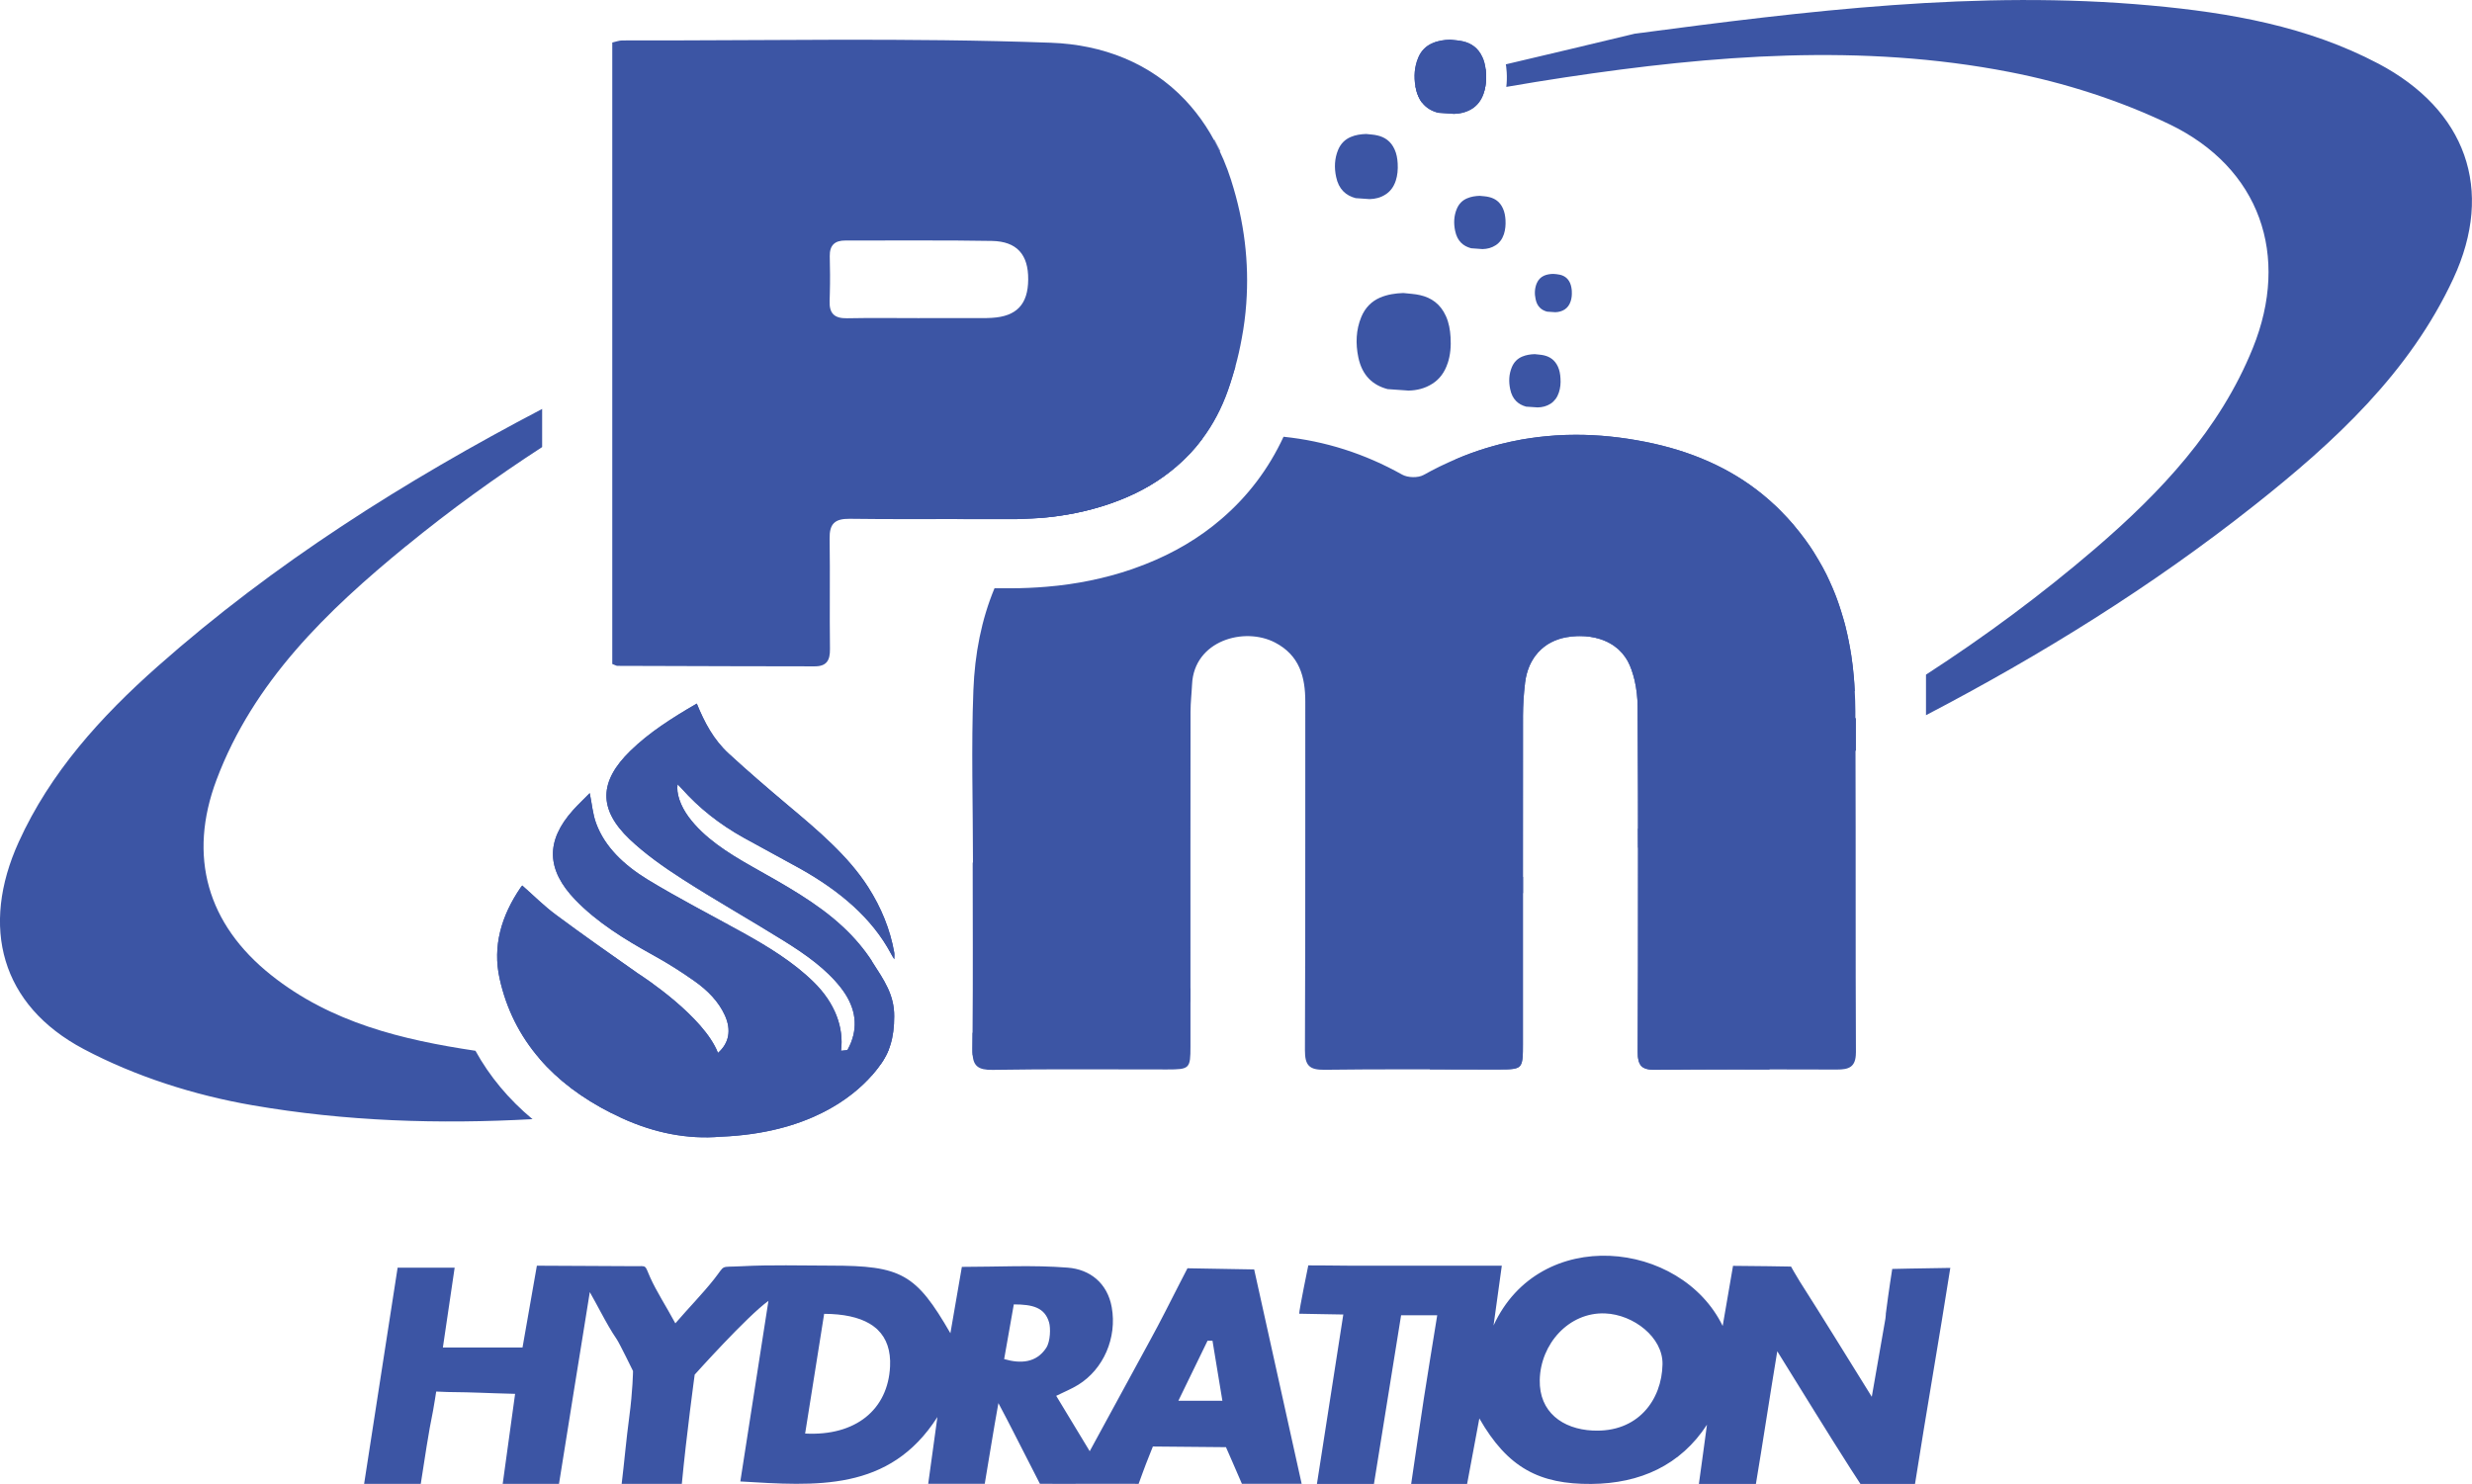
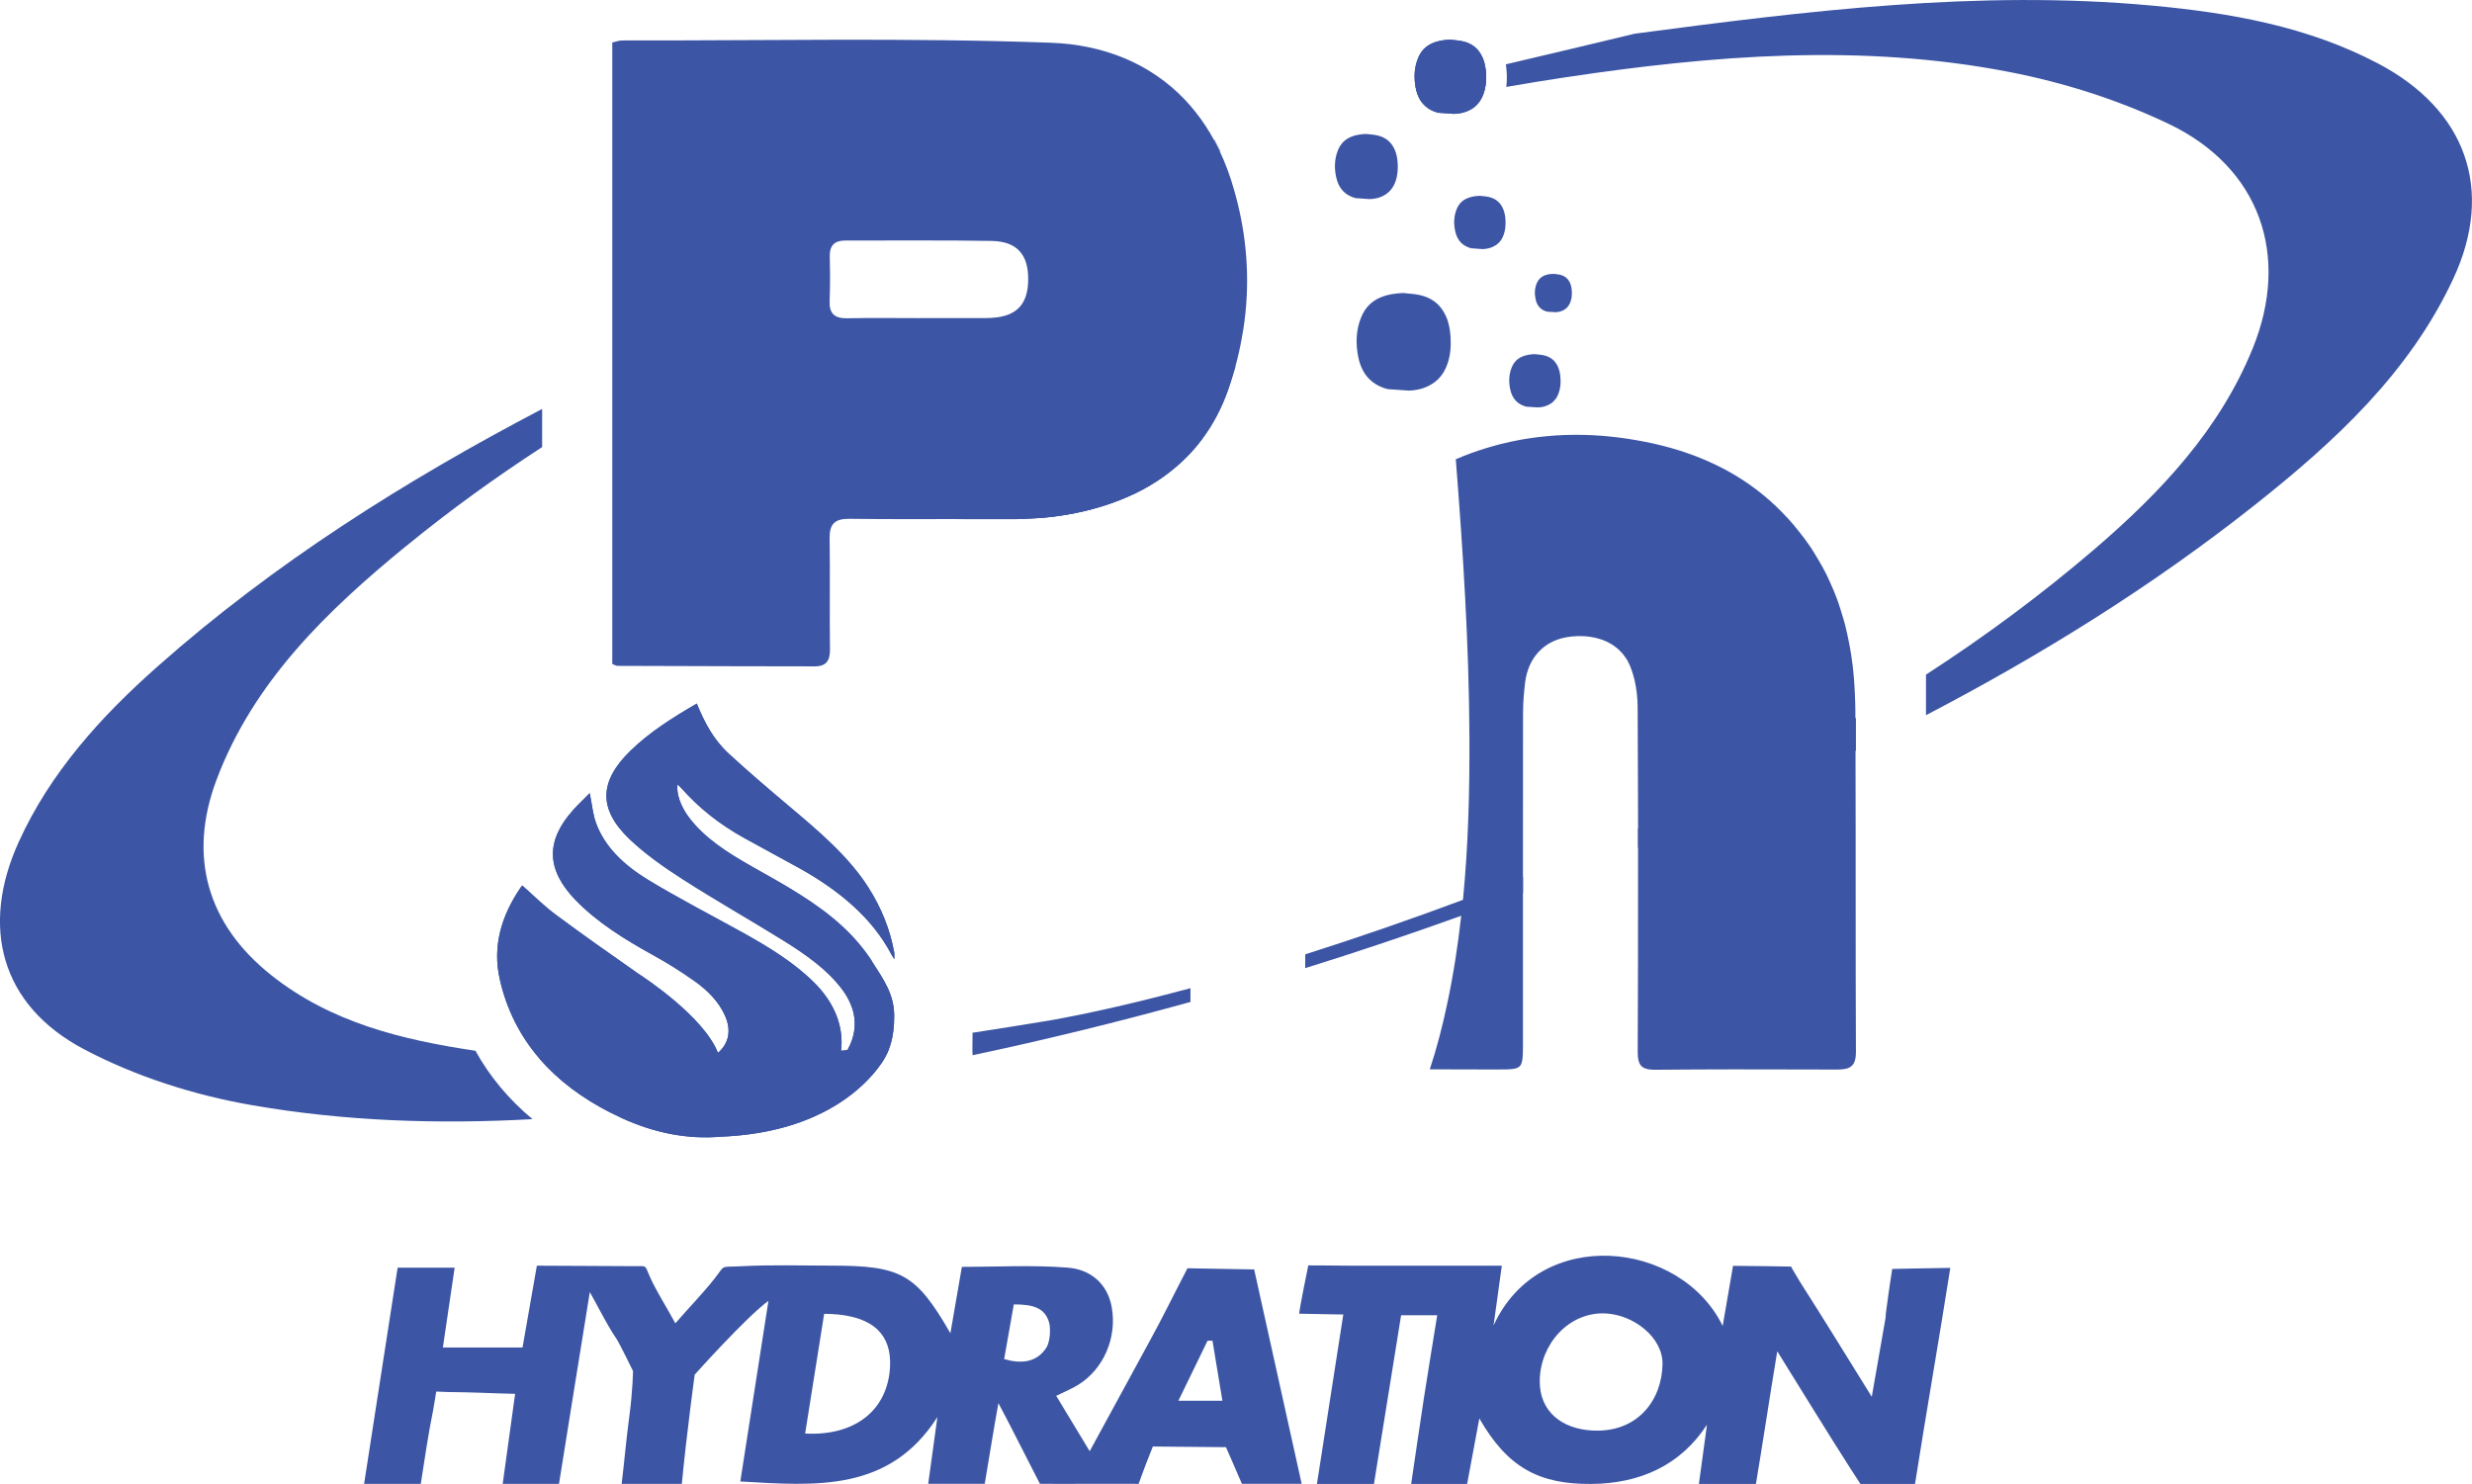
<svg xmlns="http://www.w3.org/2000/svg" viewBox="0 0 709.58 426.01" id="Layer_2">
  <defs>
    <style>
      .cls-1 {
        fill: #3c55a4;
      }
    </style>
  </defs>
  <g data-name="Layer_1" id="Layer_1-2">
    <path d="M353.44,51.86c-.66-2.09-1.41-4.07-2.21-5.98-.36-.81-.72-1.63-1.09-2.4-.52-1.13-1.07-2.22-1.67-3.28-.73-1.37-1.51-2.68-2.34-3.95-1.79-2.74-3.78-5.25-5.9-7.51-10.09-10.67-23.7-15.94-38.59-16.47-40.97-1.49-82.02-.58-123.03-.66-.91,0-1.85.38-2.86.6v178.41c.87.32,1.17.54,1.47.54,4.55.02,9.12.02,13.67.04,6.56.02,13.13.02,19.71.06,7.73,0,15.46.02,23.19.04,3.48.02,4.49-1.69,4.45-4.97-.14-10.55.06-21.1-.1-31.67-.08-4.25,1.43-5.78,5.8-5.72,9.8.12,19.61.1,29.43.08,5.4,0,10.81,0,16.21.02,2.98.02,5.96-.1,8.9-.34h.02c.12,0,.2-.02.32-.02,6.7-.56,13.27-1.85,19.71-4.05.58-.22,1.17-.42,1.75-.64.44-.16.85-.32,1.27-.48,6.12-2.4,11.48-5.58,16.07-9.54,2.8-2.38,5.31-5.03,7.47-7.97,3.08-4.11,5.54-8.76,7.37-13.93.48-1.37.93-2.72,1.33-4.09.3-.93.56-1.87.83-2.8.74-2.64,1.33-5.31,1.81-7.97.64-3.36,1.07-6.72,1.31-10.09v-.02c.85-11.7-.56-23.49-4.31-35.23ZM284.73,91.25c-.5.04-.99.06-1.49.06h-19.31v.02c-6.93,0-13.87-.1-20.8.04-3.56.06-5.13-1.33-4.99-4.97.02-.72.06-1.43.06-2.15.06-1.83.06-3.66.06-5.48-.02-1.75-.04-3.48-.08-5.21-.06-3.12,1.41-4.53,4.49-4.51,6.66,0,13.33-.02,19.99-.02,3.91,0,7.81,0,11.72.02,3.46.02,6.91.06,10.37.12,7.17.14,10.45,3.95,10.39,11.05-.04,7.15-3.32,10.61-10.41,11.03Z" class="cls-1" />
    <path d="M354.64,105.18c-.28.93-.54,1.87-.83,2.8-.4,1.37-.85,2.72-1.33,4.09-1.83,5.17-4.29,9.82-7.37,13.93-2.17,2.94-4.67,5.58-7.47,7.97-4.59,3.95-9.95,7.13-16.07,9.54-.42.16-.83.32-1.27.48-.58.22-1.17.42-1.75.64-6.44,2.21-13.01,3.5-19.71,4.05-.12,0-.2.02-.32.02h-.02c-2.94.24-5.92.36-8.9.34-5.4-.02-10.81-.02-16.21-.02,5.09-8.29,11.56-15.7,19.41-22.21,12.46-10.33,26.39-16.81,41.39-19.21l.99-.16c5.9-.91,12.56-1.99,19.47-2.25Z" class="cls-1" />
    <path d="M345.1,126c-2.17,2.94-4.67,5.58-7.47,7.97-4.59,3.95-9.95,7.13-16.07,9.54-.42.16-.83.32-1.27.48-.58.22-1.17.42-1.75.64-6.44,2.21-13.01,3.5-19.71,4.05-.12,0-.2.02-.32.02,2.13-2.31,4.45-4.49,6.97-6.6,9.28-7.71,19.83-12.98,31.85-14.9,2.58-.42,5.17-.84,7.77-1.19Z" class="cls-1" />
-     <path d="M507.91,219.78c-.06.66-.08,1.31-.06,1.99.04,1.79.06,3.58.06,5.39.12,8.42.1,16.99.08,25.29,0,3.6-.02,7.19-.02,10.79l.02,10.23c0,10.47.02,21.3-.08,31.89,0,.56,0,1.11.04,1.65v.02c-7.13-.02-14.27-.02-21.4,0-3.81.04-7.63.06-11.44.1-2.25.02-3.56-.4-4.25-1.43v-.02c-.2-.3-.36-.65-.48-1.05-.08-.28-.14-.58-.18-.89-.02-.16-.04-.32-.06-.5-.02-.4-.04-.81-.04-1.29.04-8.25.08-16.49.08-24.76.02-11.27.04-22.53.02-33.8,0-1.81,0-3.64-.02-5.46v-10.25c-.02-8.27-.04-16.51-.1-24.76-.02-2.5-.3-5.13-.87-7.61-.24-.99-.52-1.97-.85-2.92v-.02c-.18-.48-.36-.93-.56-1.39-.36-.85-.81-1.65-1.31-2.36-.5-.74-1.07-1.41-1.73-2.01-.26-.26-.52-.5-.8-.68-.54-.46-1.11-.85-1.73-1.19-.32-.18-.64-.34-.95-.5-.66-.3-1.33-.58-2.03-.79-1.79-.56-3.72-.84-5.74-.84-.6,0-1.21.02-1.83.08-.42.02-.81.06-1.23.14-.22.04-.44.06-.66.1l-.36.06c-.72.12-1.39.3-2.03.52-.76.24-1.49.56-2.17.91-.68.36-1.33.75-1.93,1.23-.3.22-.6.48-.87.73-.28.26-.56.54-.81.81-.14.14-.26.26-.34.4-.4.44-.75.91-1.07,1.41-.22.34-.42.68-.62,1.03-.38.7-.7,1.43-.97,2.23-.24.69-.44,1.43-.6,2.18-.1.52-.2,1.05-.26,1.59-.02.08-.02.18-.02.26-.18,1.51-.32,3.02-.42,4.55-.06.75-.08,1.51-.1,2.28-.04.78-.04,1.53-.06,2.28-.02,15.46-.02,30.88-.02,46.32v48.26c0,1.01,0,1.87-.02,2.6,0,.26-.02.5-.04.72-.04.54-.1.97-.18,1.37-.04.2-.1.4-.16.56-.12.36-.28.64-.5.85-.22.22-.46.38-.77.5-.32.12-.7.22-1.13.28-.97.14-2.26.16-3.99.16h-3.54c-15.54,0-31.08-.1-46.61.1-4.37.06-5.64-1.25-5.62-5.62.04-7.85.06-15.72.06-23.57.02-1.33.02-2.64.02-3.97.04-24.16,0-48.32.02-72.48.02-7.17-1.67-13.35-8.68-17.01-8.86-4.61-23.23-.56-23.82,11.98-.12,2.62-.44,5.27-.44,7.89-.04,26.45-.02,52.89-.02,79.34v16.73c0,6.38-.22,6.62-6.72,6.62-16.73.02-33.44-.16-50.15.12-4.07.06-5.38-1.19-5.66-4.21-.06-.56-.06-1.15-.06-1.83.02-1.55.04-3.08.04-4.63.14-16.27.04-32.57.04-48.84h.08c0-16.51-.52-33.04.12-49.52.4-10.43,2.32-20.25,6.06-29.23,1.33-.02,2.66,0,3.97,0h.77c3.42,0,6.87-.16,10.23-.44,8.54-.7,16.79-2.4,24.52-5.05,0,0,1.83-.68,2.21-.81.5-.18,1.63-.62,1.63-.62,8.19-3.22,15.52-7.57,21.7-12.89,7.65-6.52,13.65-14.45,17.94-23.69,11.9,1.23,23.27,4.83,34.04,10.87,1.61.91,4.57.99,6.16.1,3.06-1.71,6.14-3.22,9.24-4.53.08-.04.14-.06.22-.08.62-.28,1.25-.54,1.87-.78,1.41-.56,2.8-1.07,4.21-1.55,1.41-.48,2.84-.91,4.25-1.31.72-.2,1.43-.4,2.13-.58,2.07-.52,4.15-.97,6.24-1.35.16-.02.32-.06.48-.08.64-.1,1.27-.22,1.91-.3,1.45-.22,2.9-.4,4.37-.54.38-.04.78-.08,1.15-.1.64-.08,1.27-.12,1.93-.16h.1c.79-.06,1.61-.1,2.4-.12.18,0,.36-.02.54-.02.85-.02,1.69-.04,2.54-.04,6.58-.02,13.27.68,20.09,2.03,12.92,2.56,24.26,7.43,33.76,15.2,1.35,1.13,2.66,2.28,3.95,3.5.42.4.83.81,1.25,1.25,1.25,1.27,2.46,2.58,3.66,3.97v.02c1.17,1.39,2.3,2.82,3.42,4.35t0,.02c.36.5.72,1.01,1.07,1.53.46.66.89,1.33,1.31,1.99.44.68.83,1.35,1.23,2.03.4.66.77,1.33,1.15,2.01.06.08.1.14.12.22.7,1.31,1.35,2.64,1.97,3.97.32.69.64,1.41.93,2.11.6,1.43,1.13,2.84,1.63,4.29.26.72.5,1.43.72,2.15.24.74.46,1.45.66,2.19.22.72.4,1.45.6,2.19.18.73.36,1.47.52,2.21.14.68.3,1.33.42,2.01.14.68.26,1.33.38,2.01.12.68.24,1.35.34,2.03.3,2.03.54,4.05.73,6.12.06.69.12,1.39.16,2.11l.12,2.09c-4.11.06-12.04.78-18.2,7.03-3.76,3.81-5.94,8.86-6.28,14.35Z" class="cls-1" />
    <path d="M415.54,104.28c-.85,2.6-2.32,4.57-4.35,5.86-2.15,1.39-4.47,1.93-6.85,1.99l-6.02-.42c-4.17-1.09-7.31-3.8-8.42-9.14-.81-3.91-.68-7.87.85-11.56,1.15-2.78,3.04-4.55,5.4-5.58,2.17-.91,4.39-1.23,6.66-1.31,1.63.2,3.28.24,4.87.62,3.1.72,5.76,2.44,7.37,6.02.85,1.89,1.21,3.93,1.33,6.06.16,2.56-.04,5.09-.83,7.47Z" class="cls-1" />
    <path d="M426.11,26.01c-.06.24-.12.48-.2.72-.66,1.97-1.77,3.46-3.3,4.45-1.63,1.03-3.4,1.45-5.23,1.51l-4.57-.32c-1.87-.5-3.46-1.41-4.61-2.92h-.02c-.79-1.05-1.41-2.37-1.75-4.03-.06-.24-.1-.48-.14-.72-.48-2.74-.28-5.48.78-8.07.87-2.13,2.31-3.46,4.11-4.23,1.63-.72,3.32-.95,5.07-1.01,1.21.16,2.46.18,3.68.48,2.36.54,4.37,1.85,5.6,4.57.5,1.07.75,2.21.91,3.4.04.4.08.79.1,1.21.1,1.69,0,3.36-.44,4.97Z" class="cls-1" />
    <path d="M426.11,26.01c-.06.24-.12.48-.2.72-.66,1.97-1.77,3.46-3.3,4.45-1.63,1.03-3.4,1.45-5.23,1.51l-4.57-.32c-1.87-.5-3.46-1.41-4.61-2.92h-.02c-.79-1.05-1.41-2.37-1.75-4.03-.06-.24-.1-.48-.14-.72-.48-2.74-.28-5.48.78-8.07.87-2.13,2.31-3.46,4.11-4.23,1.63-.72,3.32-.95,5.07-1.01,1.21.16,2.46.18,3.68.48,2.36.54,4.37,1.85,5.6,4.57.5,1.07.75,2.21.91,3.4.04.4.08.79.1,1.21.1,1.69,0,3.36-.44,4.97Z" class="cls-1" />
    <path d="M400.63,51.92c-.58,1.75-1.57,3.06-2.92,3.91-1.43.93-2.96,1.29-4.57,1.33l-4.01-.28c-2.78-.73-4.87-2.54-5.6-6.1-.56-2.62-.46-5.25.56-7.73.76-1.85,2.03-3.04,3.62-3.72,1.43-.62,2.92-.81,4.43-.87,1.09.14,2.19.16,3.24.42,2.09.48,3.86,1.63,4.93,4.01.58,1.25.81,2.62.89,4.03.1,1.73-.04,3.4-.56,4.99Z" class="cls-1" />
    <path d="M432.15,63.15c.08,1.41-.04,2.78-.46,4.09-.48,1.41-1.27,2.48-2.38,3.18-1.17.76-2.42,1.05-3.74,1.09l-3.28-.24c-2.29-.6-3.99-2.07-4.59-4.97-.46-2.15-.38-4.31.46-6.32.64-1.53,1.65-2.48,2.96-3.04,1.17-.5,2.38-.68,3.62-.72.89.1,1.79.12,2.66.34,1.69.4,3.14,1.33,4.01,3.28.48,1.03.66,2.15.74,3.3Z" class="cls-1" />
    <path d="M447.47,112.69c-.46,1.41-1.27,2.48-2.36,3.2-1.17.75-2.42,1.05-3.74,1.07l-3.3-.22c-2.27-.62-3.97-2.09-4.57-4.99-.46-2.15-.38-4.29.46-6.32.62-1.51,1.65-2.48,2.94-3.04,1.19-.5,2.38-.68,3.64-.72.87.12,1.79.14,2.64.34,1.71.4,3.14,1.33,4.03,3.28.46,1.03.66,2.15.72,3.32.1,1.39-.02,2.76-.46,4.07Z" class="cls-1" />
    <path d="M451.18,83.6c.06,1.01-.02,2.01-.34,2.94-.34,1.01-.91,1.79-1.71,2.31-.83.54-1.75.75-2.68.78l-2.36-.16c-1.65-.44-2.88-1.49-3.3-3.6-.34-1.53-.28-3.08.32-4.53.46-1.09,1.19-1.79,2.13-2.21.85-.36,1.73-.48,2.62-.5.64.06,1.27.08,1.91.24,1.21.28,2.27.95,2.9,2.36.32.74.46,1.53.52,2.37Z" class="cls-1" />
    <path d="M532.73,302.12c.02,4.29-2.05,4.93-5.48,4.93-6.44-.02-12.88-.04-19.29-.04-7.13-.02-14.27-.02-21.4.02-3.81,0-7.63.04-11.43.08-2.23.02-3.54-.4-4.27-1.41,0,0,.02,0,0-.02-.2-.3-.36-.65-.48-1.05-.08-.28-.14-.58-.18-.89-.02-.16-.04-.32-.06-.5-.02-.4-.04-.81-.04-1.29.04-8.25.08-16.49.08-24.76.02-11.27.04-22.53.02-33.8.02-1.83.02-3.66,0-5.46,0-3.42,0-6.84-.02-10.25-.02-8.27-.04-16.51-.1-24.76-.02-2.5-.3-5.13-.87-7.61-.24-.99-.52-1.97-.85-2.92v-.02c-.16-.48-.34-.93-.54-1.39-.36-.85-.8-1.65-1.33-2.36-.5-.74-1.07-1.41-1.73-2.01-.26-.26-.52-.5-.8-.68-.54-.46-1.11-.85-1.73-1.19-.32-.18-.64-.34-.95-.5-.66-.3-1.33-.58-2.03-.79-1.79-.56-3.72-.84-5.74-.84-.6,0-1.21.02-1.83.08-.42.02-.81.06-1.23.14-.22.02-.44.04-.66.08-.12.02-.24.04-.36.08-.72.12-1.39.3-2.03.52-.76.24-1.49.56-2.17.91-.68.36-1.33.75-1.93,1.23-.3.22-.6.48-.87.73-.3.26-.56.54-.81.81-.14.14-.26.26-.34.4-.4.44-.75.91-1.07,1.41-.22.34-.42.68-.62,1.03-.38.7-.7,1.43-.97,2.23-.24.69-.44,1.43-.6,2.18-.1.52-.2,1.05-.26,1.59-.02.08-.02.18-.02.26-.18,1.51-.32,3.02-.42,4.55-.1,1.51-.14,3.04-.14,4.57-.02,15.42-.02,30.86-.02,46.3v48.26c0,1.37,0,2.46-.08,3.34-.04.54-.1.97-.18,1.37-.04.2-.1.4-.16.56-.12.36-.28.64-.5.85-.22.22-.46.38-.77.5-.32.12-.7.22-1.13.28-.97.14-2.26.16-3.99.16h-3.54c-5.46,0-10.93-.02-16.39-.04,2.03-6.14,3.64-12.42,4.95-18.6,1.81-8.43,3.12-16.93,4.07-25.49h.02c.16-1.53.32-3.04.48-4.57,1.53-15.58,1.93-31.29,1.85-46.89-.12-26.57-1.83-53.11-3.91-79.6.08-.04.14-.06.22-.08.62-.28,1.25-.54,1.87-.78,1.41-.56,2.8-1.07,4.21-1.55,1.41-.48,2.84-.91,4.25-1.31.72-.2,1.43-.4,2.13-.58,2.07-.52,4.15-.97,6.24-1.35.16-.02.32-.06.48-.08.64-.1,1.27-.22,1.91-.3,1.45-.22,2.9-.4,4.37-.54.38-.04.78-.08,1.15-.1.64-.08,1.27-.12,1.93-.16h.1c.79-.06,1.61-.1,2.4-.12.18,0,.36-.02.54-.02.85-.02,1.69-.04,2.54-.04,6.58-.02,13.27.68,20.09,2.03,12.92,2.56,24.26,7.43,33.76,15.2,1.35,1.09,2.68,2.27,3.95,3.5.42.4.83.81,1.25,1.25,1.27,1.25,2.48,2.58,3.66,3.97.02.02,0,.02,0,.02,1.17,1.39,2.3,2.82,3.42,4.35t0,.02c.38.5.74.99,1.09,1.51.46.66.89,1.33,1.29,2.01.44.68.83,1.35,1.23,2.03.4.66.77,1.33,1.15,2.01.06.08.1.14.12.22.74,1.31,1.39,2.62,1.97,3.97.32.69.64,1.41.93,2.11.91,2.11,1.69,4.25,2.34,6.44.24.74.46,1.45.66,2.19.24.72.42,1.45.6,2.19.18.73.36,1.47.52,2.21.14.68.3,1.33.42,2.01.14.68.26,1.33.38,2.01.12.68.24,1.35.34,2.03.32,2.03.56,4.05.73,6.12.06.69.12,1.39.16,2.11l.12,2.09c.1,1.89.16,3.78.18,5.68v2.11c.02,3.12.04,6.24.04,9.34.1,28.87-.02,57.74.12,86.59Z" class="cls-1" />
    <g>
      <path d="M250.3,276.01c3.54,5.48,6.42,9.6,6.38,15.78,0,3.02-.32,5.68-1.07,8.11h-.02c-.32,1.09-.73,2.15-1.27,3.16,0,0-.16.34-.52.93-.04.08-.1.16-.14.24-.06.08-.1.18-.16.26-.1.18-.24.36-.36.56-.08.12-.16.24-.26.36-.62.89-1.45,1.99-2.52,3.22-5.74,6.56-18.54,16.67-43.36,17.7h-.12c-9.54.83-19.11-1.09-28.47-5.38-.97-.46-1.93-.91-2.86-1.39-8.44-4.25-15.34-9.46-20.64-15.6-5.72-6.62-9.58-14.33-11.5-23.05-2.05-9.24.46-17.96,6.06-26.15.1-.16.24-.32.44-.54,3.28,2.88,6.2,5.84,9.62,8.37,7.61,5.66,15.44,11.15,23.25,16.63,0,0,.04.04.16.12,1.81,1.15,19.11,12.52,23.15,22.93,3.18-2.78,3.91-6.56,1.97-10.81-1.79-3.93-4.93-7.15-8.78-9.86-3.74-2.64-7.67-5.13-11.78-7.39-8.27-4.57-16.13-9.44-22.35-15.88-8.33-8.64-8.58-16.91-.66-25.75,1.51-1.67,3.2-3.26,4.79-4.89.64,3.04.83,5.96,1.85,8.7,2.46,6.72,7.95,11.92,14.66,16.05,8.8,5.37,18.16,10.17,27.28,15.22,7.45,4.13,14.62,8.52,20.43,14.21,6.2,6.06,8.78,13.11,7.91,19.79.62-.06,1.21-.14,1.83-.2.06-.1.1-.2.16-.3.34-.62.62-1.23.87-1.83,0-.02,0-.04.02-.06,2.13-5.4.99-10.71-2.94-15.74-4.21-5.4-10.17-9.6-16.43-13.49-9.56-5.96-19.51-11.56-28.97-17.64-5.46-3.5-10.79-7.27-15.24-11.5-9.04-8.62-8.74-16.61.22-25.33,5.34-5.23,11.92-9.44,19.08-13.59,2.19,5.34,4.73,10.29,9.22,14.41,5.44,5.01,11.13,9.88,16.85,14.7,8.68,7.29,17.37,14.59,23.13,23.59,3.79,5.94,6.3,12.16,7.47,18.72.1.52.02,1.03.02,1.97-.46-.75-.74-1.17-.95-1.61-5.42-10.17-14.62-17.96-25.99-24.36-5.4-3.02-10.93-5.92-16.33-8.94-6.95-3.87-12.84-8.56-17.68-14.01-.38-.42-.8-.81-1.25-1.31-.44,2.54.81,6.2,3.16,9.38,4.43,5.98,11.15,10.27,18.2,14.25,9.3,5.25,18.7,10.39,26.07,17.29,3.28,3.04,6.16,6.44,8.43,9.97Z" class="cls-1" />
      <path d="M250.3,276.01c3.54,5.48,6.42,9.6,6.38,15.78,0,3.02-.32,5.68-1.07,8.11h-.02c-.32,1.09-.73,2.15-1.27,3.16,0,0-.16.34-.52.93-.04.08-.1.16-.14.24-.06.08-.1.18-.16.26-.1.18-.24.36-.36.56-.08.12-.16.24-.26.36-.62.89-1.45,1.99-2.52,3.22-5.74,6.56-18.54,16.67-43.36,17.7h-.12c-9.54.83-19.11-1.09-28.47-5.38-.97-.46-1.93-.91-2.86-1.39-8.44-4.25-15.34-9.46-20.64-15.6-5.72-6.62-9.58-14.33-11.5-23.05-2.05-9.24.46-17.96,6.06-26.15.1-.16.24-.32.44-.54,3.28,2.88,6.2,5.84,9.62,8.37,7.61,5.66,15.44,11.15,23.25,16.63,0,0,.04.04.16.12,1.81,1.15,19.11,12.52,23.15,22.93,3.18-2.78,3.91-6.56,1.97-10.81-1.79-3.93-4.93-7.15-8.78-9.86-3.74-2.64-7.67-5.13-11.78-7.39-8.27-4.57-16.13-9.44-22.35-15.88-8.33-8.64-8.58-16.91-.66-25.75,1.51-1.67,3.2-3.26,4.79-4.89.64,3.04.83,5.96,1.85,8.7,2.46,6.72,7.95,11.92,14.66,16.05,8.8,5.37,18.16,10.17,27.28,15.22,7.45,4.13,14.62,8.52,20.43,14.21,6.2,6.06,8.78,13.11,7.91,19.79-.02.2-.06.42-.08.62-.02.02-.02.04-.02.06-.02.24-.06.46-.12.7-.08.42-.18.85-.3,1.27.95-.85,1.69-1.69,2.19-2.54.06-.1.12-.2.16-.3.06-.1.1-.2.16-.3.34-.62.62-1.23.87-1.83,0-.02,0-.04.02-.06,2.13-5.4.99-10.71-2.94-15.74-4.21-5.4-10.17-9.6-16.43-13.49-9.56-5.96-19.51-11.56-28.97-17.64-5.46-3.5-10.79-7.27-15.24-11.5-9.04-8.62-8.74-16.61.22-25.33,5.34-5.23,11.92-9.44,19.08-13.59,2.19,5.34,4.73,10.29,9.22,14.41,5.44,5.01,11.13,9.88,16.85,14.7,8.68,7.29,17.37,14.59,23.13,23.59,3.79,5.94,6.3,12.16,7.47,18.72.1.52.02,1.03.02,1.97-.46-.75-.74-1.17-.95-1.61-5.42-10.17-14.62-17.96-25.99-24.36-5.4-3.02-10.93-5.92-16.33-8.94-6.95-3.87-12.84-8.56-17.68-14.01-.38-.42-.8-.81-1.25-1.31-.44,2.54.81,6.2,3.16,9.38,4.43,5.98,11.15,10.27,18.2,14.25,9.3,5.25,18.7,10.39,26.07,17.29,3.28,3.04,6.16,6.44,8.43,9.97Z" class="cls-1" />
    </g>
    <path d="M348.62,40.16s-.1.02-.14.04c.6,1.05,1.15,2.15,1.67,3.28.04-.02.1-.02.16-.04l-1.69-3.28ZM682.66,18.25c-20.33-10.71-42.58-14.6-65.21-16.67-49.71-4.55-98.87,1.57-148.19,8.09-12.32,2.98-24.66,5.88-37.02,8.8.04.2.08.38.1.58.08.7.12,1.21.16,1.73.08,1.45.04,2.84-.12,4.17,5.6-.97,11.23-1.89,16.87-2.74,42.44-6.38,85.2-9.8,127.62-1.53,15.74,3.06,31.51,8.11,45.88,15,25.99,12.52,34.67,37.69,23.92,64.24-9.46,23.39-26.39,41.37-45.36,57.66-15.44,13.23-31.63,25.2-48.46,36.1v11.64c33.04-17.25,64.72-36.88,94.18-60.19,23.09-18.26,44.63-38.11,57.2-65.17,11.88-25.57,3.6-48.44-21.58-61.72ZM426.54,21.05c-.02-.42-.06-.81-.1-1.21-6.72,1.61-13.43,3.22-20.15,4.87.04.24.08.48.14.72.34,1.67.95,2.98,1.75,4.03h.02c5.96-1.21,11.9-2.37,17.9-3.44.44-1.61.54-3.28.44-4.97ZM437.16,251.73c-.26.1-.5.2-.76.3-5.48,2.15-10.97,4.25-16.45,6.3-15.34,5.72-30.6,10.99-45.28,15.64,0,1.33,0,2.64-.02,3.97,15.04-4.69,29.98-9.7,44.81-15.04h.02c5.92-2.11,11.8-4.27,17.68-6.5h.02v-4.69l-.02.02ZM300.77,293.04c-7.43,1.23-14.62,2.38-21.6,3.44,0,1.55-.02,3.08-.04,4.63,0,.68,0,1.27.06,1.83,21.04-4.47,41.88-9.58,62.53-15.3v-3.95c-15.2,4.09-29.11,7.29-40.95,9.36ZM116.58,156.78c12.54-10.27,25.59-19.69,39.04-28.43v-10.95c-39.42,20.66-76.92,44.27-110.44,73.97-16.27,14.41-30.76,30.42-39.8,50.33-11.09,24.4-5.15,46.87,18.64,59.47,14.82,7.85,31.75,13.25,48.44,16.13,26.84,4.65,53.65,5.46,80.39,3.99-6.84-5.7-12.32-12.28-16.37-19.63-21.02-3.14-41.49-8.07-58.64-21.72-18.4-14.64-23.94-34.14-15.68-56.09,10.59-28.16,31.65-48.46,54.4-67.08ZM243.21,301.47c-.62.06-1.21.14-1.83.2-31.77,3.7-59.33,4.85-86.47,2.28,5.31,6.14,12.2,11.35,20.64,15.6,22.49-2.21,44.95-5.72,67.36-9.62,2.48-.44,4.97-.87,7.45-1.31,1.07-1.23,1.91-2.33,2.52-3.22.1-.12.18-.24.26-.36.12-.2.26-.38.36-.56.06-.08.1-.18.16-.26.04-.08.1-.16.14-.24.36-.6.52-.93.52-.93.54-1.01.95-2.07,1.27-3.16-4.21.56-8.33,1.07-12.38,1.57ZM532.57,206.19c-8.11,4.73-16.33,9.26-24.66,13.59-12.36,6.44-24.94,12.46-37.71,18.14h-.02c.02,1.83.02,3.66.02,5.46,3.08-1.27,6.16-2.54,9.24-3.84,9.56-4.01,19.06-8.15,28.47-12.4,8.31-3.76,16.53-7.63,24.7-11.62.04,0,.08-.02.12-.06v-9.38c-.06.04-.1.06-.16.1ZM241.38,301.67c-.02.2-.06.42-.08.62-.02.02-.02.04-.02.06-.02.24-.06.46-.12.7-.08.42-.18.85-.3,1.27.95-.85,1.69-1.69,2.19-2.54.06-.1.12-.2.16-.3-.62.06-1.21.14-1.83.2Z" class="cls-1" />
    <g>
      <path d="M359.95,364.43c-7.58-.14-19.09-.33-19.09-.33,0,0-3.84,7.43-6.34,12.38-1.4,2.77-2.91,5.57-4.41,8.34-5.61,10.31-11.23,20.62-17.31,31.8-3.6-5.95-6.6-10.89-9.62-15.9,2.32-1.14,4.43-1.99,6.33-3.17,7.25-4.49,11.18-13.49,9.61-22.27-1.25-6.96-6.28-10.87-12.63-11.36-10.04-.8-20.19-.22-30.39-.22-1.12,6.51-2.17,12.64-3.29,19.05-9.86-17.06-14.06-19.41-34.32-19.41-8.56,0-17.15-.28-25.7.18-6.39.34-4.38-.63-7.81,3.71-3.38,4.27-7.25,8.18-11.12,12.68-2.68-4.97-5.41-9.13-7.25-13.24-1.63-3.64-.76-3.17-4.41-3.17-9.21,0-18.43-.14-28.09-.14-1.43,8.1-2.77,15.79-4.12,23.48h-22.86c1.18-7.94,2.28-15.39,3.38-22.92h-16.37c-3.26,20.73-6.42,41.67-9.62,62.08h16.26c1.12-7.11,2.18-14.56,3.55-21.14.18-.86.88-5.37.88-5.37,0,0,2.53.12,3.17.13,8.93.1,9.99.29,19.48.53-1.23,8.9-2.42,17.52-3.56,25.84h16.16c1.43-8.9,2.92-18.26,4.37-27.29.72-4.5,1.47-9.04,2.21-13.68.38-2.3.76-4.63,1.12-6.96.38-2.35.76-4.72,1.14-7.11,0,0,0,.02.02.02,1.16,2.04,2.15,3.91,3.09,5.64,1.57,2.91,2.98,5.46,4.63,7.87.81,1.19,4.67,9.12,4.67,9.12,0,0-.07,5.65-1.07,13.1-.9,6.73-1.42,12.99-2.19,19.29h17.27c1.3-13.84,3.69-31.35,3.69-31.35,0,0,14.99-16.74,21.17-21.18-2.71,17.4-5.37,34.55-8.07,51.84,21.65,1.27,42.8,3.09,56.57-18.49-.87,6.08-1.71,12.71-2.64,19.17h16.23c1.24-7.29,2.38-14.63,3.92-23.17,1.92,3.6,2.95,5.62,3.93,7.53,3.69,7.17,7.99,15.64,7.99,15.64,0,0,10.77.03,16.28,0,5.18-.03,12.05.01,12.05.01,0,0,1.92-5.37,3-7.98.41-.97,1.09-2.74,1.09-2.74l20.98.19s3.24,7.37,4.58,10.52h17.15c-4.59-20.91-9.34-41.96-13.64-61.57ZM255.49,392.3c-.6,12.37-9.86,20.01-24.38,19.25,1.81-11.41,3.62-22.76,5.46-34.37,5.57.02,9.91.98,13.01,2.8.65.38,1.27.81,1.81,1.28.2.14.38.33.54.49,2.6,2.51,3.78,6.06,3.56,10.55ZM300.29,386.99c-2.79,4.21-7.22,4.59-12.05,3.18.85-4.85,1.66-9.44,2.77-15.7,5.48,0,8.89.92,10.13,5.19.44,1.51.42,5.41-.85,7.33ZM338.25,402.13c2.91-5.99,5.64-11.61,8.38-17.24.47,0,.94,0,1.41,0,.92,5.55,1.84,11.2,2.84,17.24h-12.63ZM541.33,377.22c-.05.45-.05.9-.13,1.36-1.19,6.89-2.41,13.8-3.91,22.41-7.56-12.17-14.04-22.7-20.68-33.12-1.1-1.75-2.5-4.26-2.5-4.26,0,0-11.79-.21-16.65-.21-1.05,6.1-1.94,11.23-2.97,17.26-11.98-24.64-52.52-29.01-65.77-.14.83-6.01,1.56-11.23,2.37-17.17h-44.23c-5.45-.08-11.32-.08-11.32-.08,0,0-2.61,12.69-2.61,13.87,4.1.12,8.27.12,12.66.23-2.53,16.33-5.09,32.66-7.57,48.64h16.37c2.6-16.19,5.26-32.72,7.79-48.42h10.37c-1.34,8.36-2.64,16.12-3.84,23.9-1.21,7.9-2.44,16.45-3.64,24.52h16.06c1.03-5.66,2.19-11.62,3.51-18.81,8.15,14.25,17.32,18.93,32.14,18.81,14.03-.11,25.62-5.37,33.2-17-.7,5.43-1.59,11.55-2.32,17h16.37c2.03-12.14,3.89-24.59,6.13-38.09,7.72,12.43,14.29,23.17,21.07,33.77,1.07,1.66,2.81,4.32,2.81,4.32h15.66c3.31-21.07,6.94-41.69,10.13-62.02-9.15.12-16.67.3-16.67.3,0,0-.97,6-1.85,12.94ZM457.17,410.69c-8.67-.44-15.37-5.32-15.19-14.51.2-10.33,8.34-19.53,18.76-19.12,8.21.33,16.62,6.91,16.48,14.59-.18,10.24-7.08,19.7-20.05,19.03Z" class="cls-1" />
-       <path d="M249.57,379.99c.67.38,5.4,2.23,5.94,2.7-.54-.47-5.29-2.32-5.94-2.7Z" class="cls-1" />
    </g>
  </g>
</svg>